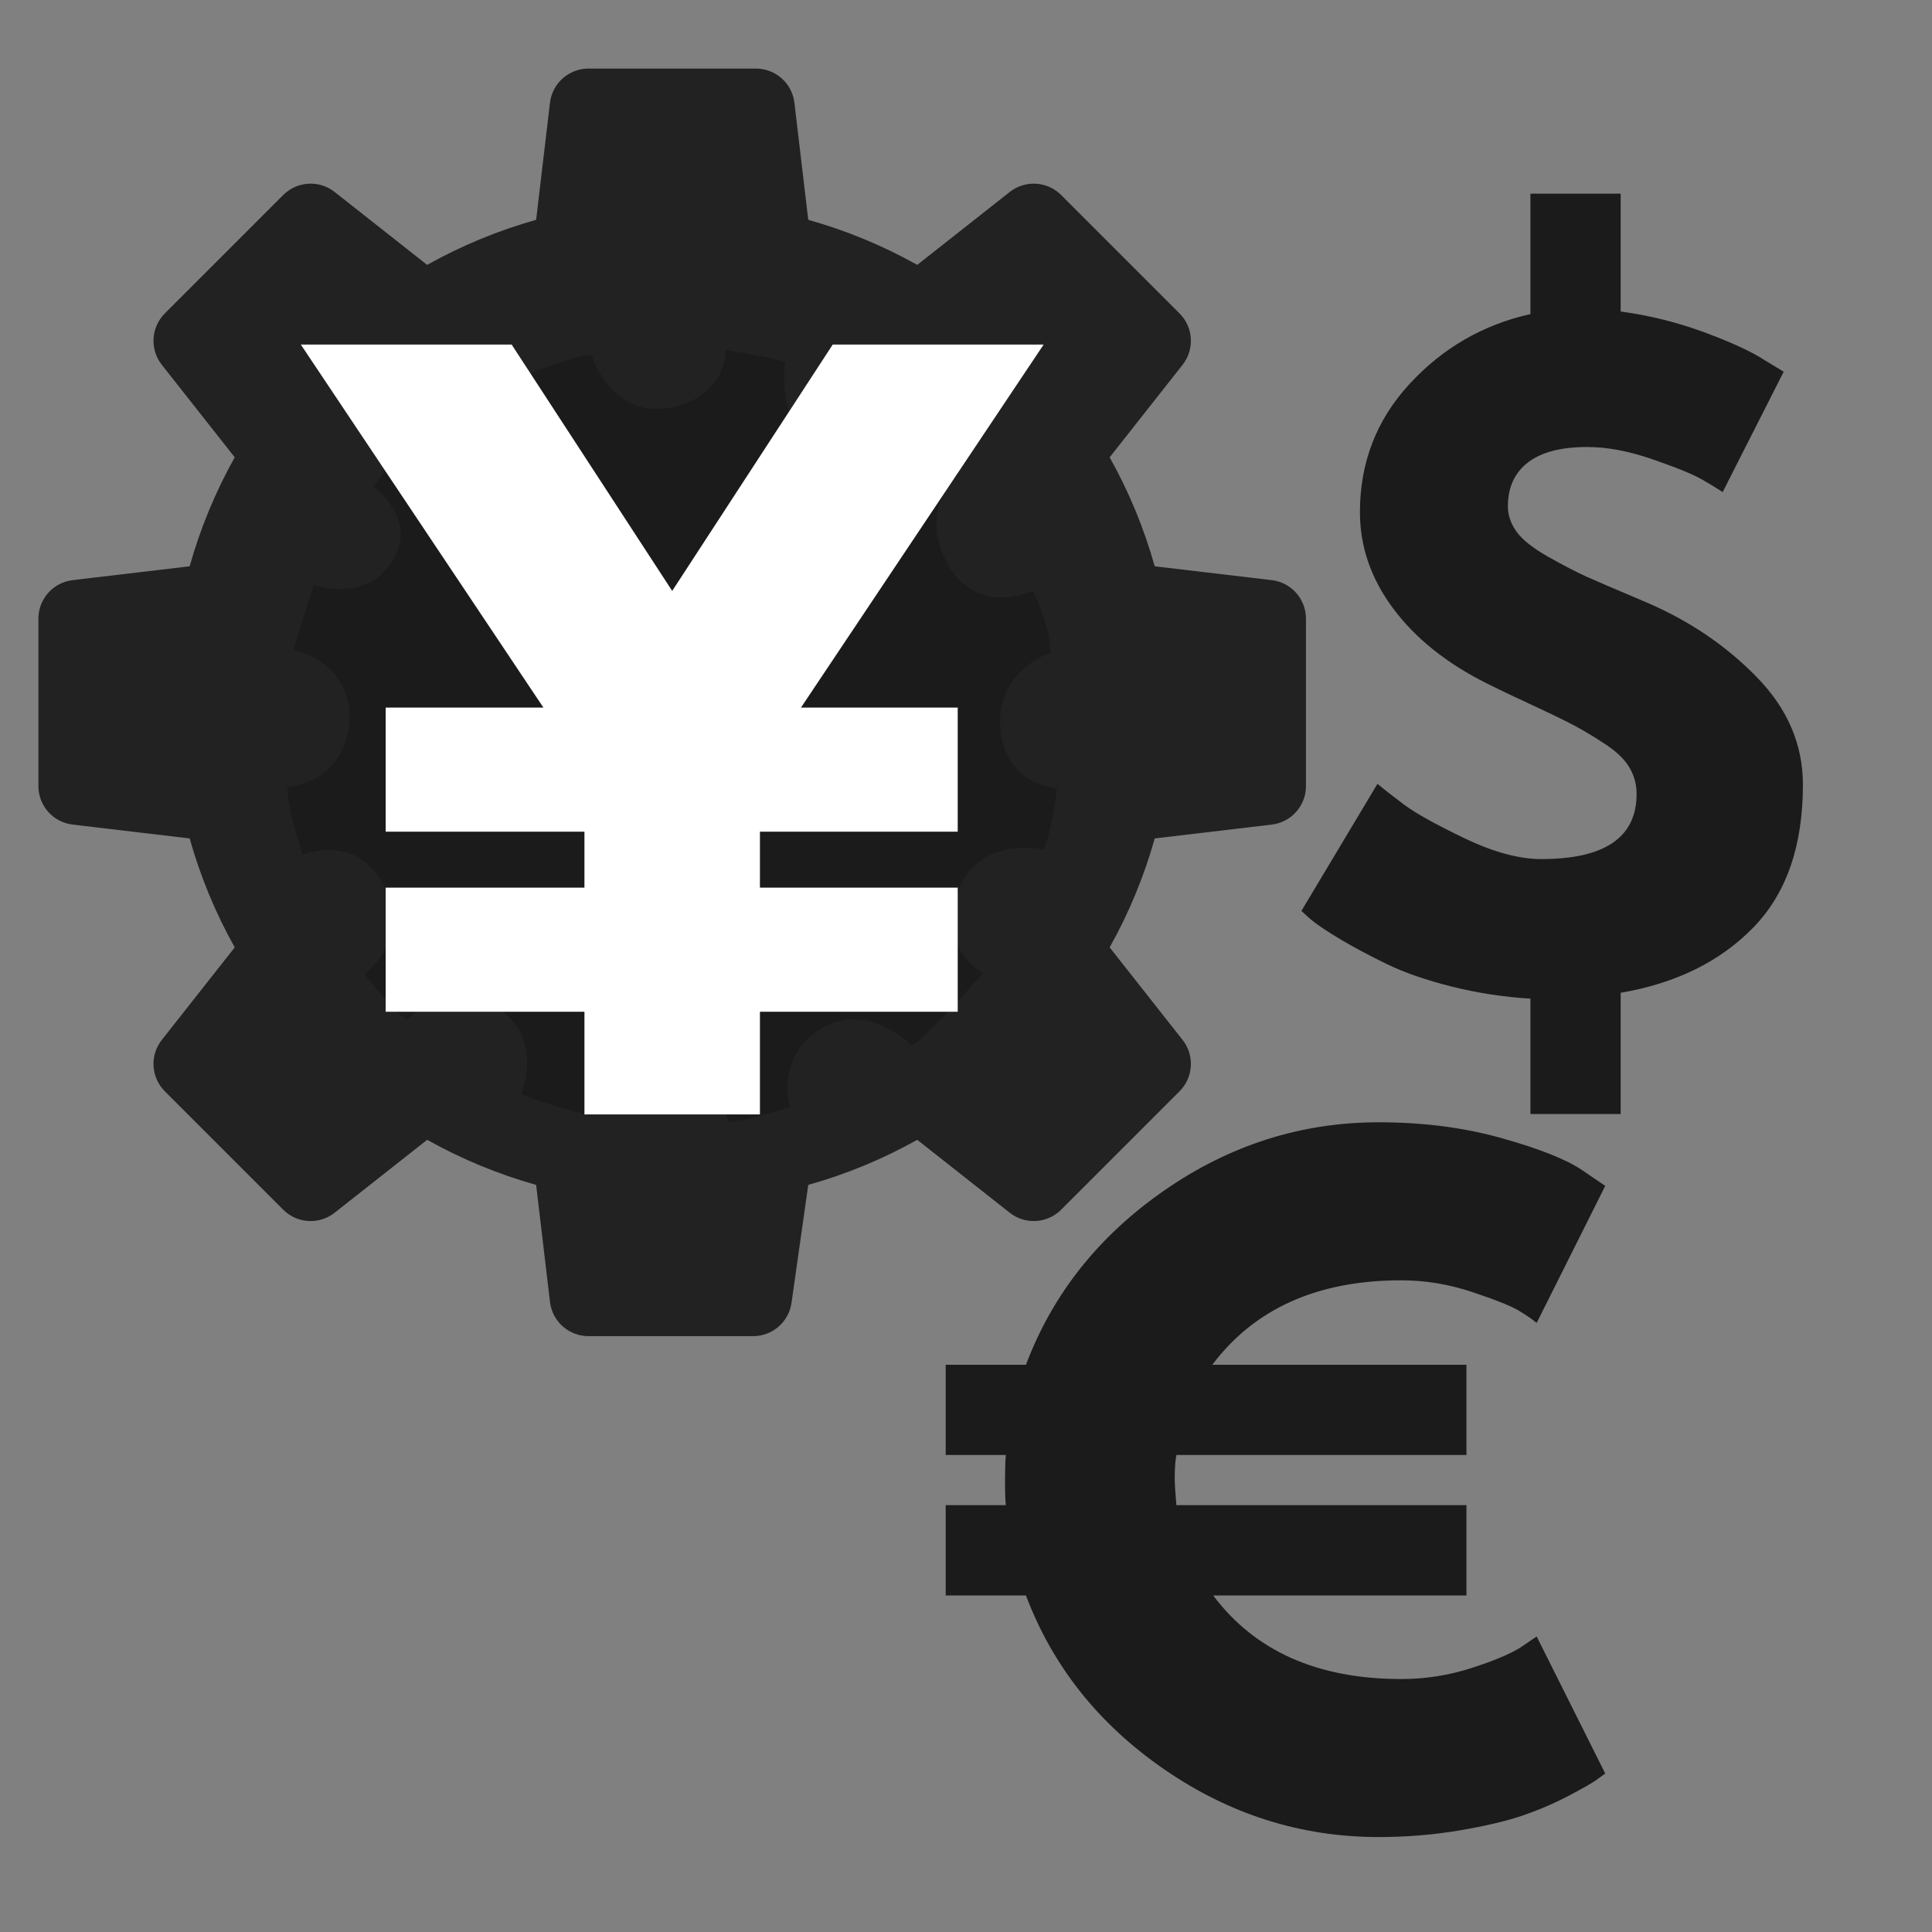
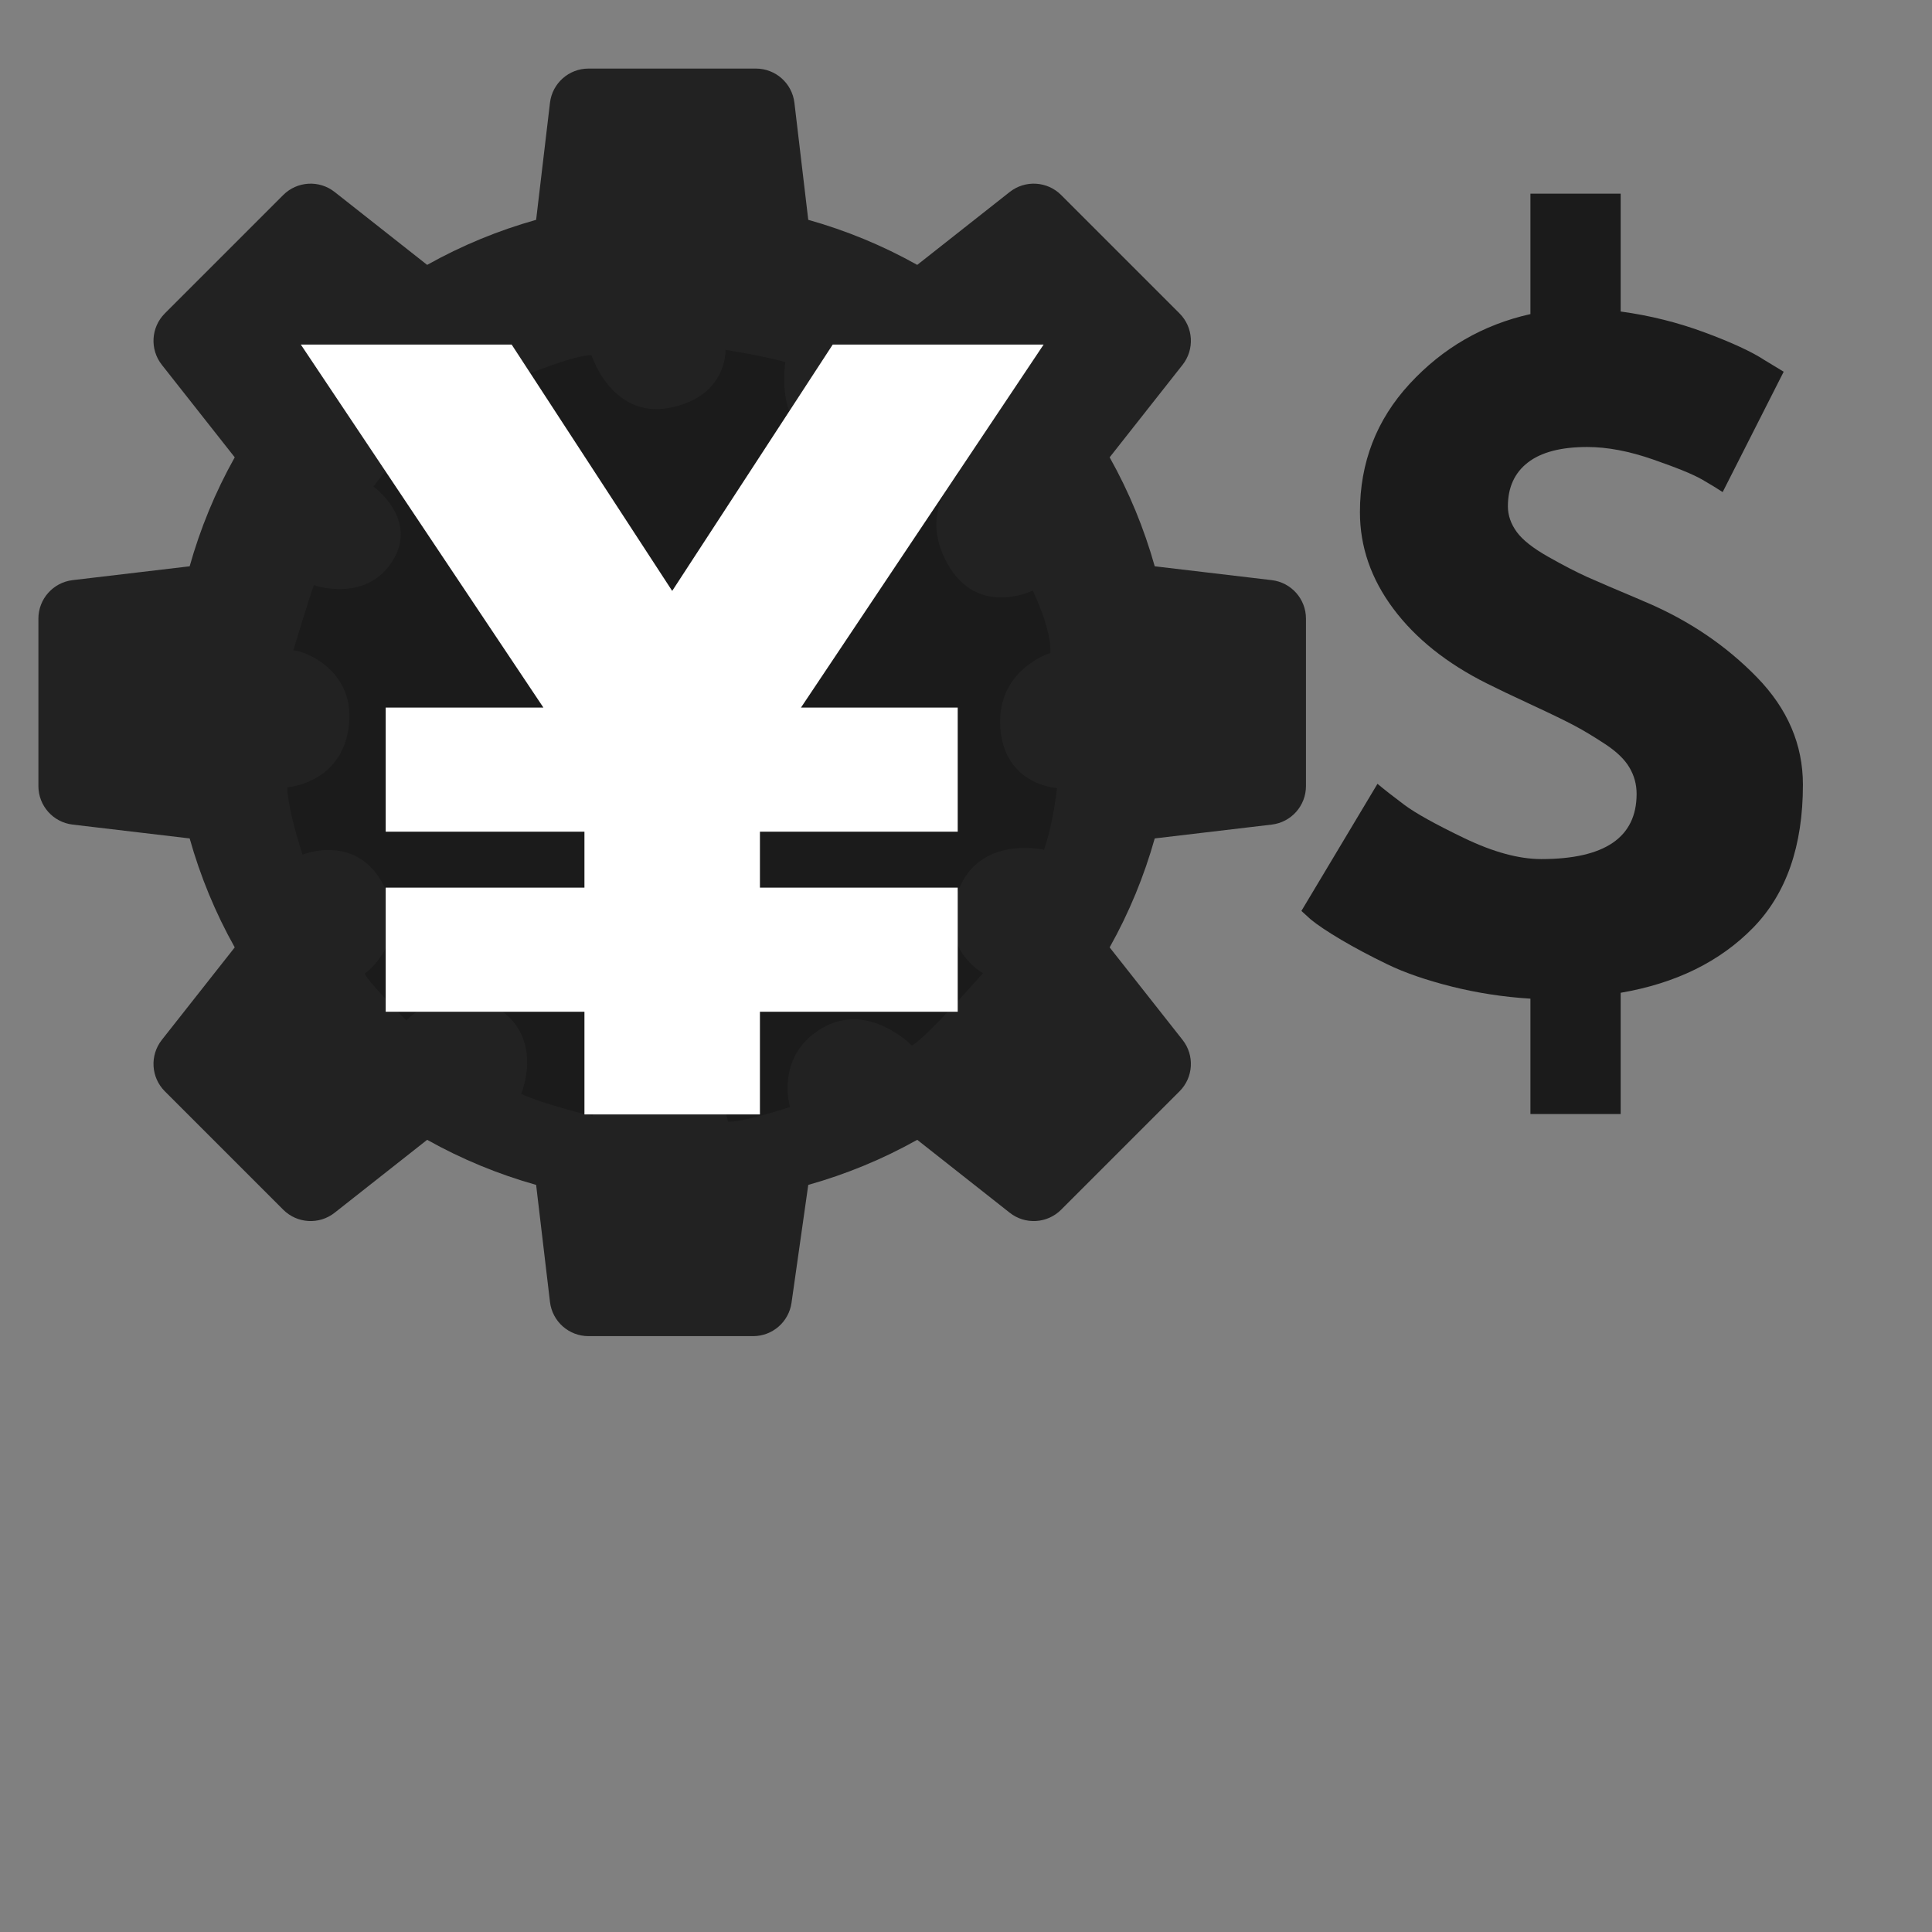
<svg xmlns="http://www.w3.org/2000/svg" height="500" preserveAspectRatio="xMidYMid meet" version="1.0" viewBox="0 0 375 375" width="500" zoomAndPan="magnify">
  <rect x="0" y="0" width="375" height="375" fill="#808080" stroke="none" />
  <defs>
    <g />
    <clipPath id="e27f463df2">
      <path clip-rule="nonzero" d="M 7.453 13.309 L 253.453 13.309 L 253.453 259.309 L 7.453 259.309 Z M 7.453 13.309" />
    </clipPath>
    <clipPath id="80aa9cc169">
      <path clip-rule="nonzero" d="M 55.66 67.922 L 205.66 67.922 L 205.66 217.922 L 55.66 217.922 Z M 55.66 67.922" />
    </clipPath>
  </defs>
  <g clip-path="url(#e27f463df2)">
    <path d="M 130.473 187.062 C 102.449 187.062 79.734 164.348 79.734 136.328 C 79.734 108.305 102.449 85.59 130.473 85.59 C 158.496 85.59 181.211 108.305 181.211 136.328 C 181.211 164.348 158.496 187.062 130.473 187.062 Z M 246.848 112.605 L 224.133 109.918 C 222.082 102.617 219.168 95.516 215.383 88.766 L 229.535 70.812 C 231.898 67.816 231.645 63.527 228.945 60.832 L 205.969 37.852 C 203.273 35.156 198.984 34.902 195.988 37.262 L 178.035 51.414 C 171.285 47.629 164.18 44.719 156.883 42.668 L 154.195 19.949 C 153.746 16.16 150.535 13.309 146.719 13.309 L 114.223 13.309 C 110.41 13.309 107.199 16.16 106.75 19.949 L 104.062 42.668 C 96.766 44.719 89.66 47.629 82.91 51.414 L 64.953 37.262 C 61.961 34.902 57.672 35.156 54.973 37.852 L 31.996 60.832 C 29.301 63.527 29.047 67.816 31.41 70.812 L 45.562 88.766 C 41.777 95.516 38.863 102.617 36.812 109.918 L 14.094 112.605 C 10.309 113.055 7.453 116.266 7.453 120.078 L 7.453 152.574 C 7.453 156.391 10.309 159.602 14.094 160.051 L 36.812 162.738 C 38.863 170.031 41.777 177.141 45.562 183.887 L 31.41 201.844 C 29.047 204.84 29.301 209.129 31.996 211.824 L 54.973 234.801 C 57.672 237.5 61.961 237.754 64.953 235.391 L 82.91 221.238 C 89.66 225.023 96.766 227.934 104.062 229.988 L 106.75 252.703 C 107.199 256.492 110.41 259.344 114.223 259.344 L 146.184 259.344 C 149.926 259.344 153.105 256.59 153.633 252.875 L 156.883 229.988 C 164.18 227.934 171.285 225.023 178.035 221.238 L 195.988 235.391 C 198.984 237.754 203.273 237.5 205.969 234.801 L 228.945 211.824 C 231.645 209.129 231.898 204.84 229.535 201.844 L 215.383 183.887 C 219.168 177.141 222.082 170.031 224.133 162.738 L 246.848 160.051 C 250.637 159.602 253.488 156.391 253.488 152.574 L 253.488 120.078 C 253.488 116.266 250.637 113.055 246.848 112.605" fill="#222222" fill-opacity="1" fill-rule="nonzero" />
  </g>
  <g clip-path="url(#80aa9cc169)">
    <path d="M 128.188 206.07 C 138.941 206.027 141.328 217.711 141.328 217.711 C 144.059 217.906 153.344 214.875 153.344 214.875 C 153.344 214.875 150.355 205.09 159.418 199.645 C 168.492 194.199 176.953 202.91 176.953 202.91 C 179.223 202.09 190.789 188.887 190.789 188.887 C 190.789 188.887 181.895 184.168 185.941 173.066 C 189.984 161.957 202.633 164.945 202.633 164.945 C 204.465 159.762 205.164 152.965 205.164 152.965 C 205.164 152.965 194.914 152.438 194.16 141.195 C 193.41 129.945 203.867 126.742 203.867 126.742 C 204.164 122.152 200.449 114.625 200.449 114.625 C 200.449 114.625 189.734 119.949 183.875 109.371 C 178.02 98.789 186.117 92.086 186.117 92.086 C 184.289 88.98 175.832 82.629 175.832 82.629 C 174.148 85.406 168.023 89.949 159.121 86.199 C 150.223 82.449 152.445 70.305 152.445 70.305 C 149.09 69.227 140.82 67.91 140.82 67.91 C 140.82 67.91 141.223 76.988 129.965 79.152 C 118.707 81.301 114.82 68.961 114.82 68.961 C 111.758 68.766 101.531 73.004 101.531 73.004 C 101.531 73.004 106.82 80.027 98.129 88.5 C 89.445 96.98 79.121 86.934 79.121 86.934 C 77.852 87.156 72.48 94.438 72.48 94.438 C 72.48 94.438 81.34 100.766 76.16 108.934 C 70.992 117.109 60.922 113.582 60.922 113.582 C 59.883 116.434 56.938 126.223 56.938 126.223 C 59.34 126.328 69.227 130.379 67.672 141.262 C 66.117 152.152 55.758 152.812 55.758 152.812 C 55.797 157.023 58.723 165.883 58.723 165.883 C 58.723 165.883 69.328 161.531 74.57 172.043 C 79.816 182.551 70.805 188.992 70.805 188.992 C 71.32 190.457 78.867 198.07 78.867 198.07 C 78.867 198.07 86.852 189.664 96.355 195.523 C 105.852 201.379 101.156 212.312 101.156 212.312 C 105.277 214.281 115.039 216.656 115.039 216.656 C 115.039 216.656 117.434 206.105 128.188 206.07" fill="#1b1b1b" fill-opacity="1" fill-rule="nonzero" />
  </g>
  <g fill="#1b1b1b" fill-opacity="1">
    <g transform="translate(179.824, 354.133)">
      <g>
-         <path d="M 104.812 -71.719 L 48.516 -71.719 C 48.297 -70.633 48.188 -69.117 48.188 -67.172 C 48.188 -66.086 48.297 -64.359 48.516 -61.984 L 104.812 -61.984 L 104.812 -44.453 L 55.656 -44.453 C 63.77 -33.641 75.938 -28.234 92.156 -28.234 C 96.812 -28.234 101.328 -28.938 105.703 -30.344 C 110.086 -31.75 113.305 -33.098 115.359 -34.391 L 118.438 -36.5 L 131.75 -9.891 C 131.312 -9.566 130.711 -9.133 129.953 -8.594 C 129.203 -8.051 127.445 -7.051 124.688 -5.594 C 121.926 -4.133 118.977 -2.863 115.844 -1.781 C 112.707 -0.695 108.598 0.273 103.516 1.141 C 98.43 2.004 93.188 2.438 87.781 2.438 C 72.738 2.438 58.863 -1.941 46.156 -10.703 C 33.445 -19.461 24.5 -30.711 19.312 -44.453 L 3.734 -44.453 L 3.734 -61.984 L 15.406 -61.984 C 15.301 -62.953 15.25 -64.52 15.25 -66.688 C 15.25 -68.852 15.301 -70.531 15.406 -71.719 L 3.734 -71.719 L 3.734 -89.234 L 19.312 -89.234 C 24.5 -102.973 33.445 -114.25 46.156 -123.062 C 58.863 -131.883 72.738 -136.297 87.781 -136.297 C 96.426 -136.297 104.398 -135.266 111.703 -133.203 C 119.004 -131.148 124.172 -129.098 127.203 -127.047 L 131.75 -123.953 L 118.438 -97.344 C 117.688 -98 116.551 -98.785 115.031 -99.703 C 113.52 -100.617 110.492 -101.832 105.953 -103.344 C 101.41 -104.863 96.812 -105.625 92.156 -105.625 C 75.938 -105.625 63.711 -100.16 55.484 -89.234 L 104.812 -89.234 Z M 104.812 -71.719" />
-       </g>
+         </g>
    </g>
  </g>
  <g fill="#ffffff" fill-opacity="1">
    <g transform="translate(61.284, 216.306)">
      <g>
        <path d="M 13.578 -19.922 L 13.578 -44.016 L 52.156 -44.016 L 52.156 -54.875 L 13.578 -54.875 L 13.578 -78.969 L 44.188 -78.969 L -2.891 -149.422 L 38.031 -149.422 L 69.188 -101.609 L 100.344 -149.422 L 141.281 -149.422 L 94.188 -78.969 L 124.609 -78.969 L 124.609 -54.875 L 86.219 -54.875 L 86.219 -44.016 L 124.609 -44.016 L 124.609 -19.922 L 86.219 -19.922 L 86.219 0 L 52.156 0 L 52.156 -19.922 Z M 13.578 -19.922" />
      </g>
    </g>
  </g>
  <g fill="#1b1b1b" fill-opacity="1">
    <g transform="translate(247.243, 193.84)">
      <g>
        <path d="M 67.328 -156.25 L 67.328 -133.375 C 72.953 -132.613 78.391 -131.258 83.641 -129.312 C 88.891 -127.363 92.754 -125.578 95.234 -123.953 L 98.969 -121.688 L 87.125 -98.328 C 86.156 -98.973 84.832 -99.781 83.156 -100.75 C 81.477 -101.727 78.312 -103.023 73.656 -104.641 C 69.008 -106.266 64.738 -107.078 60.844 -107.078 C 55.758 -107.078 51.922 -106.078 49.328 -104.078 C 46.734 -102.078 45.438 -99.238 45.438 -95.562 C 45.438 -93.832 46.004 -92.18 47.141 -90.609 C 48.273 -89.047 50.328 -87.426 53.297 -85.75 C 56.273 -84.07 58.789 -82.77 60.844 -81.844 C 62.895 -80.926 66.359 -79.441 71.234 -77.391 C 71.441 -77.285 71.625 -77.203 71.781 -77.141 C 71.945 -77.086 72.141 -77.008 72.359 -76.906 C 80.691 -73.332 87.832 -68.488 93.781 -62.375 C 99.727 -56.27 102.703 -49.32 102.703 -41.531 C 102.703 -29.633 99.484 -20.383 93.047 -13.781 C 86.609 -7.188 78.035 -2.973 67.328 -1.141 L 67.328 22.391 L 49.812 22.391 L 49.812 0 C 44.613 -0.32 39.523 -1.102 34.547 -2.344 C 29.578 -3.594 25.414 -5.031 22.062 -6.656 C 18.707 -8.281 15.707 -9.875 13.062 -11.438 C 10.414 -13.008 8.441 -14.332 7.141 -15.406 L 5.359 -17.031 L 20.125 -41.703 C 21.414 -40.617 23.145 -39.266 25.312 -37.641 C 27.477 -36.016 31.375 -33.848 37 -31.141 C 42.625 -28.441 47.598 -27.094 51.922 -27.094 C 64.254 -27.094 70.422 -31.312 70.422 -39.75 C 70.422 -41.594 69.957 -43.297 69.031 -44.859 C 68.113 -46.43 66.547 -47.945 64.328 -49.406 C 62.109 -50.863 60.133 -52.051 58.406 -52.969 C 56.676 -53.895 53.891 -55.25 50.047 -57.031 C 46.211 -58.812 43.32 -60.191 41.375 -61.172 C 33.582 -65.066 27.523 -69.906 23.203 -75.688 C 18.879 -81.477 16.719 -87.723 16.719 -94.422 C 16.719 -104.055 19.93 -112.359 26.359 -119.328 C 32.797 -126.305 40.613 -130.82 49.812 -132.875 L 49.812 -156.25 Z M 67.328 -156.25" />
      </g>
    </g>
  </g>
</svg>